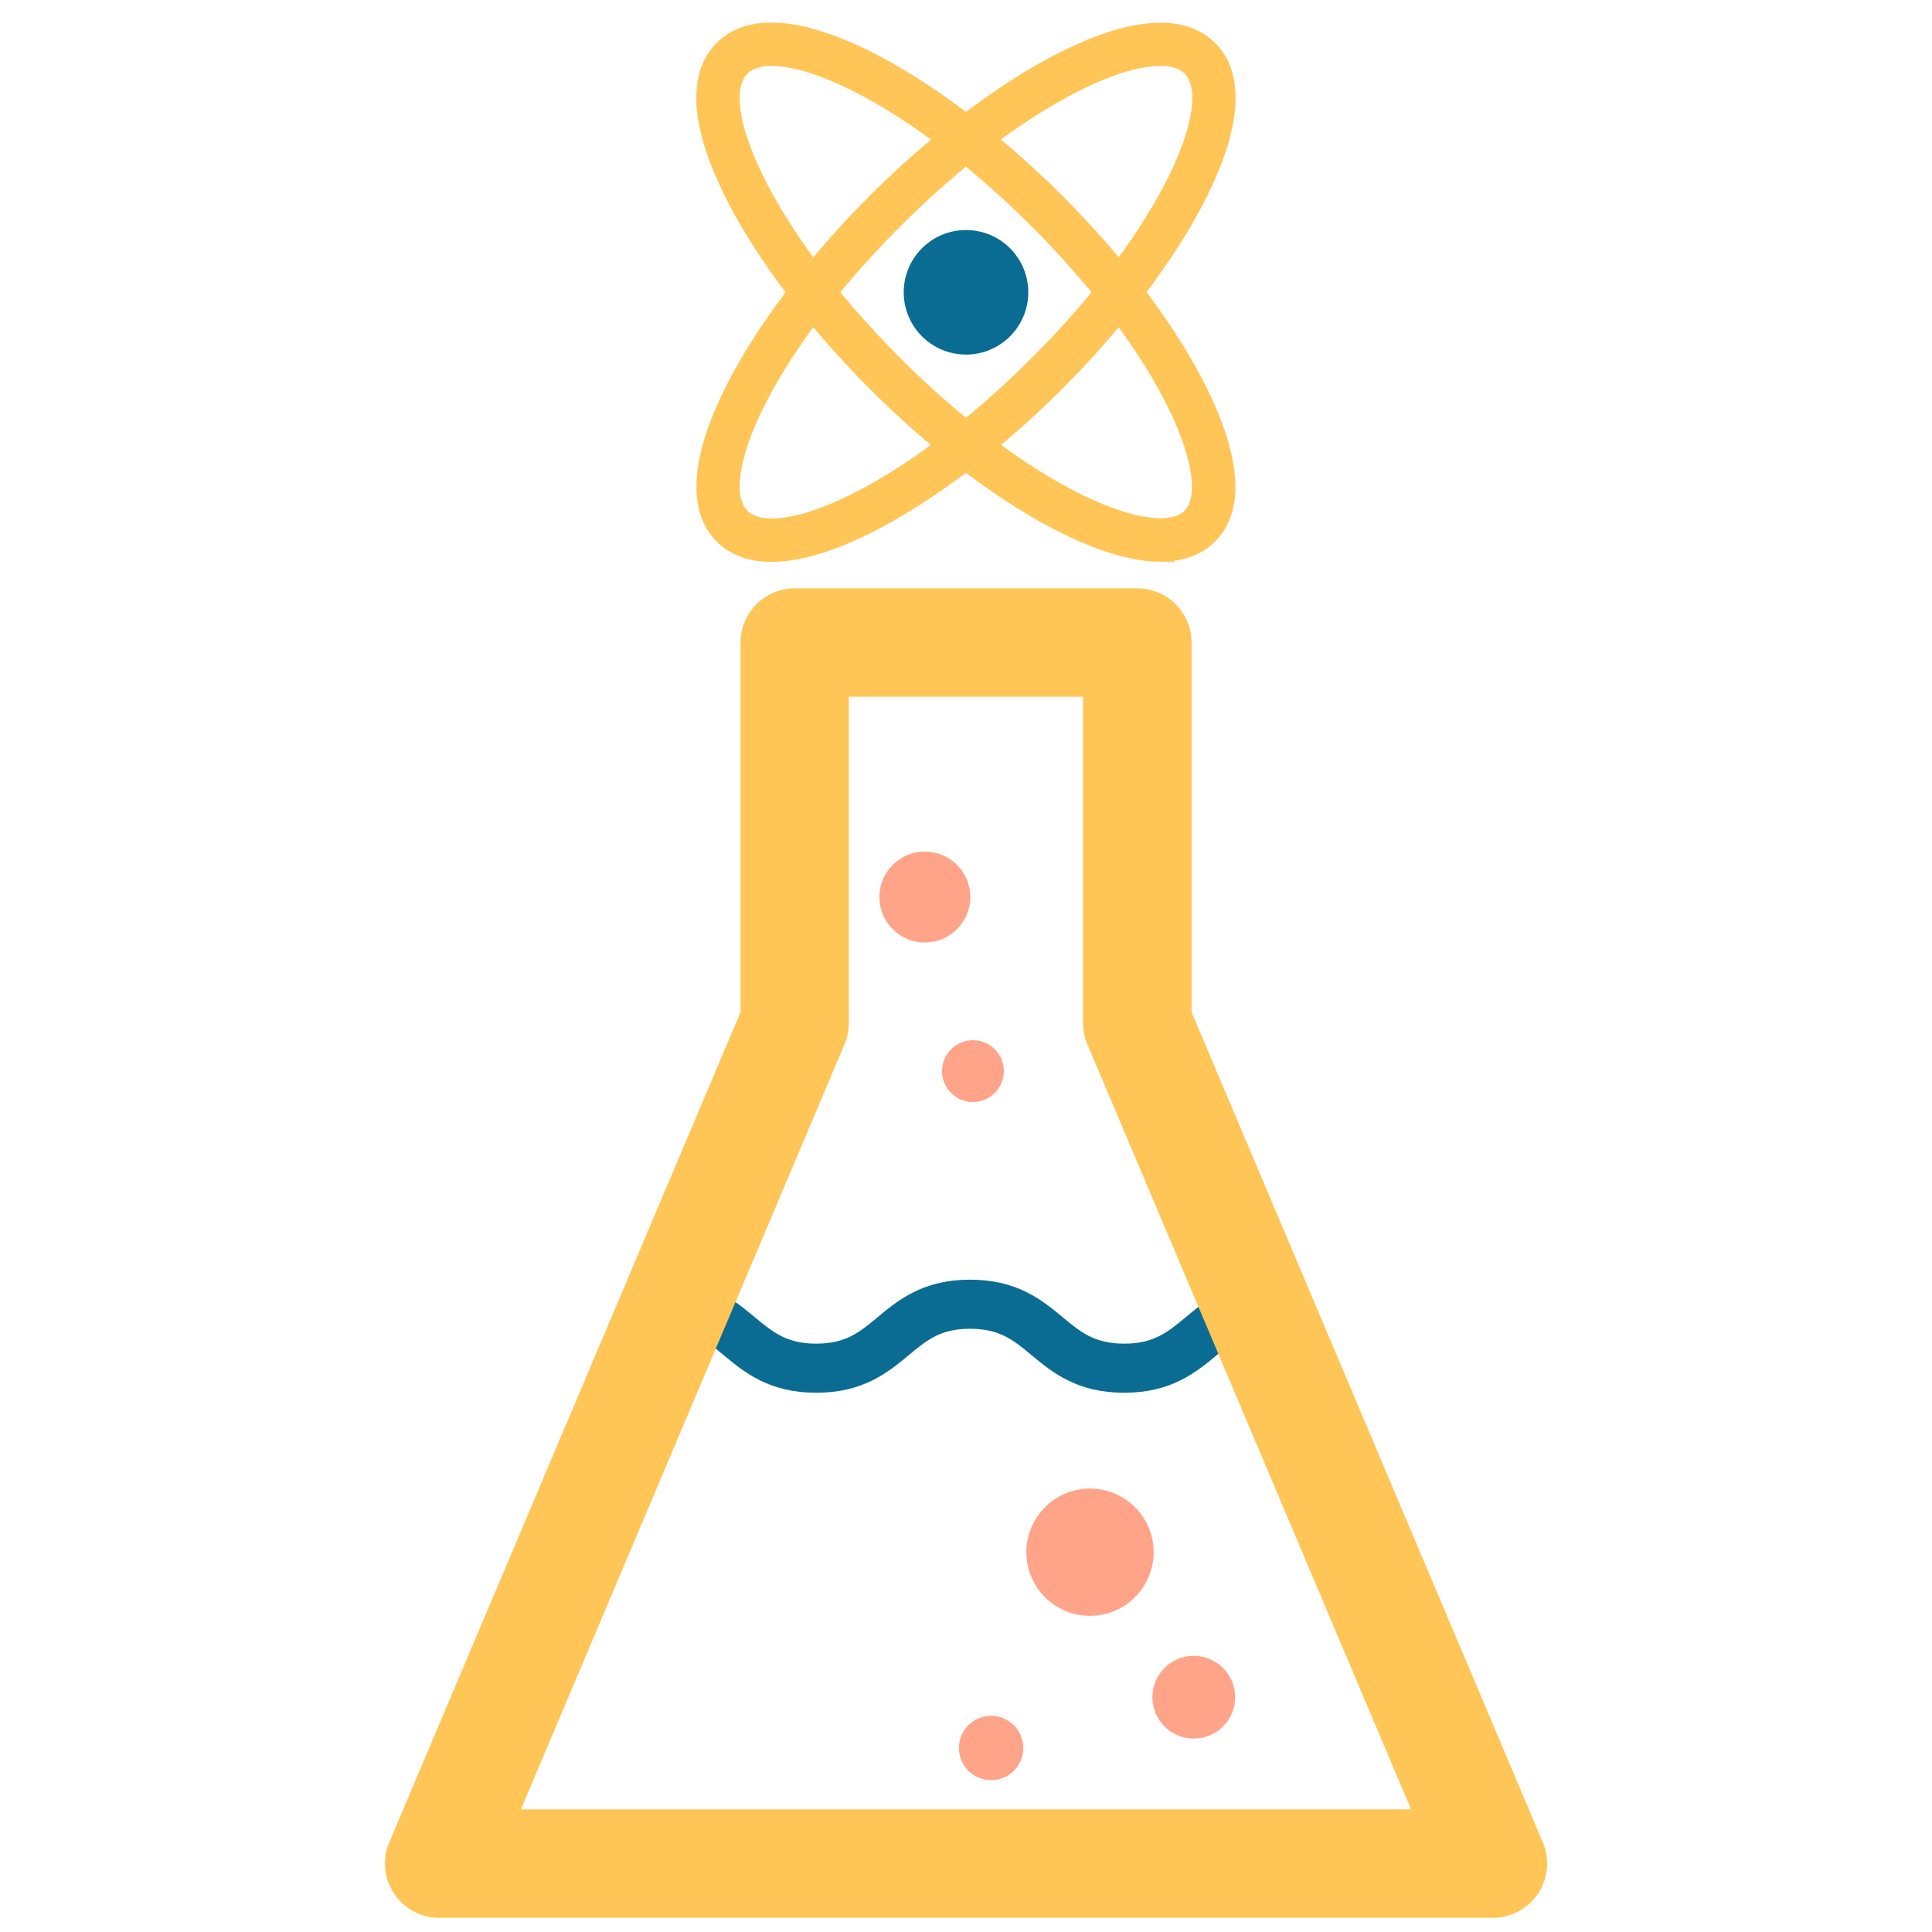
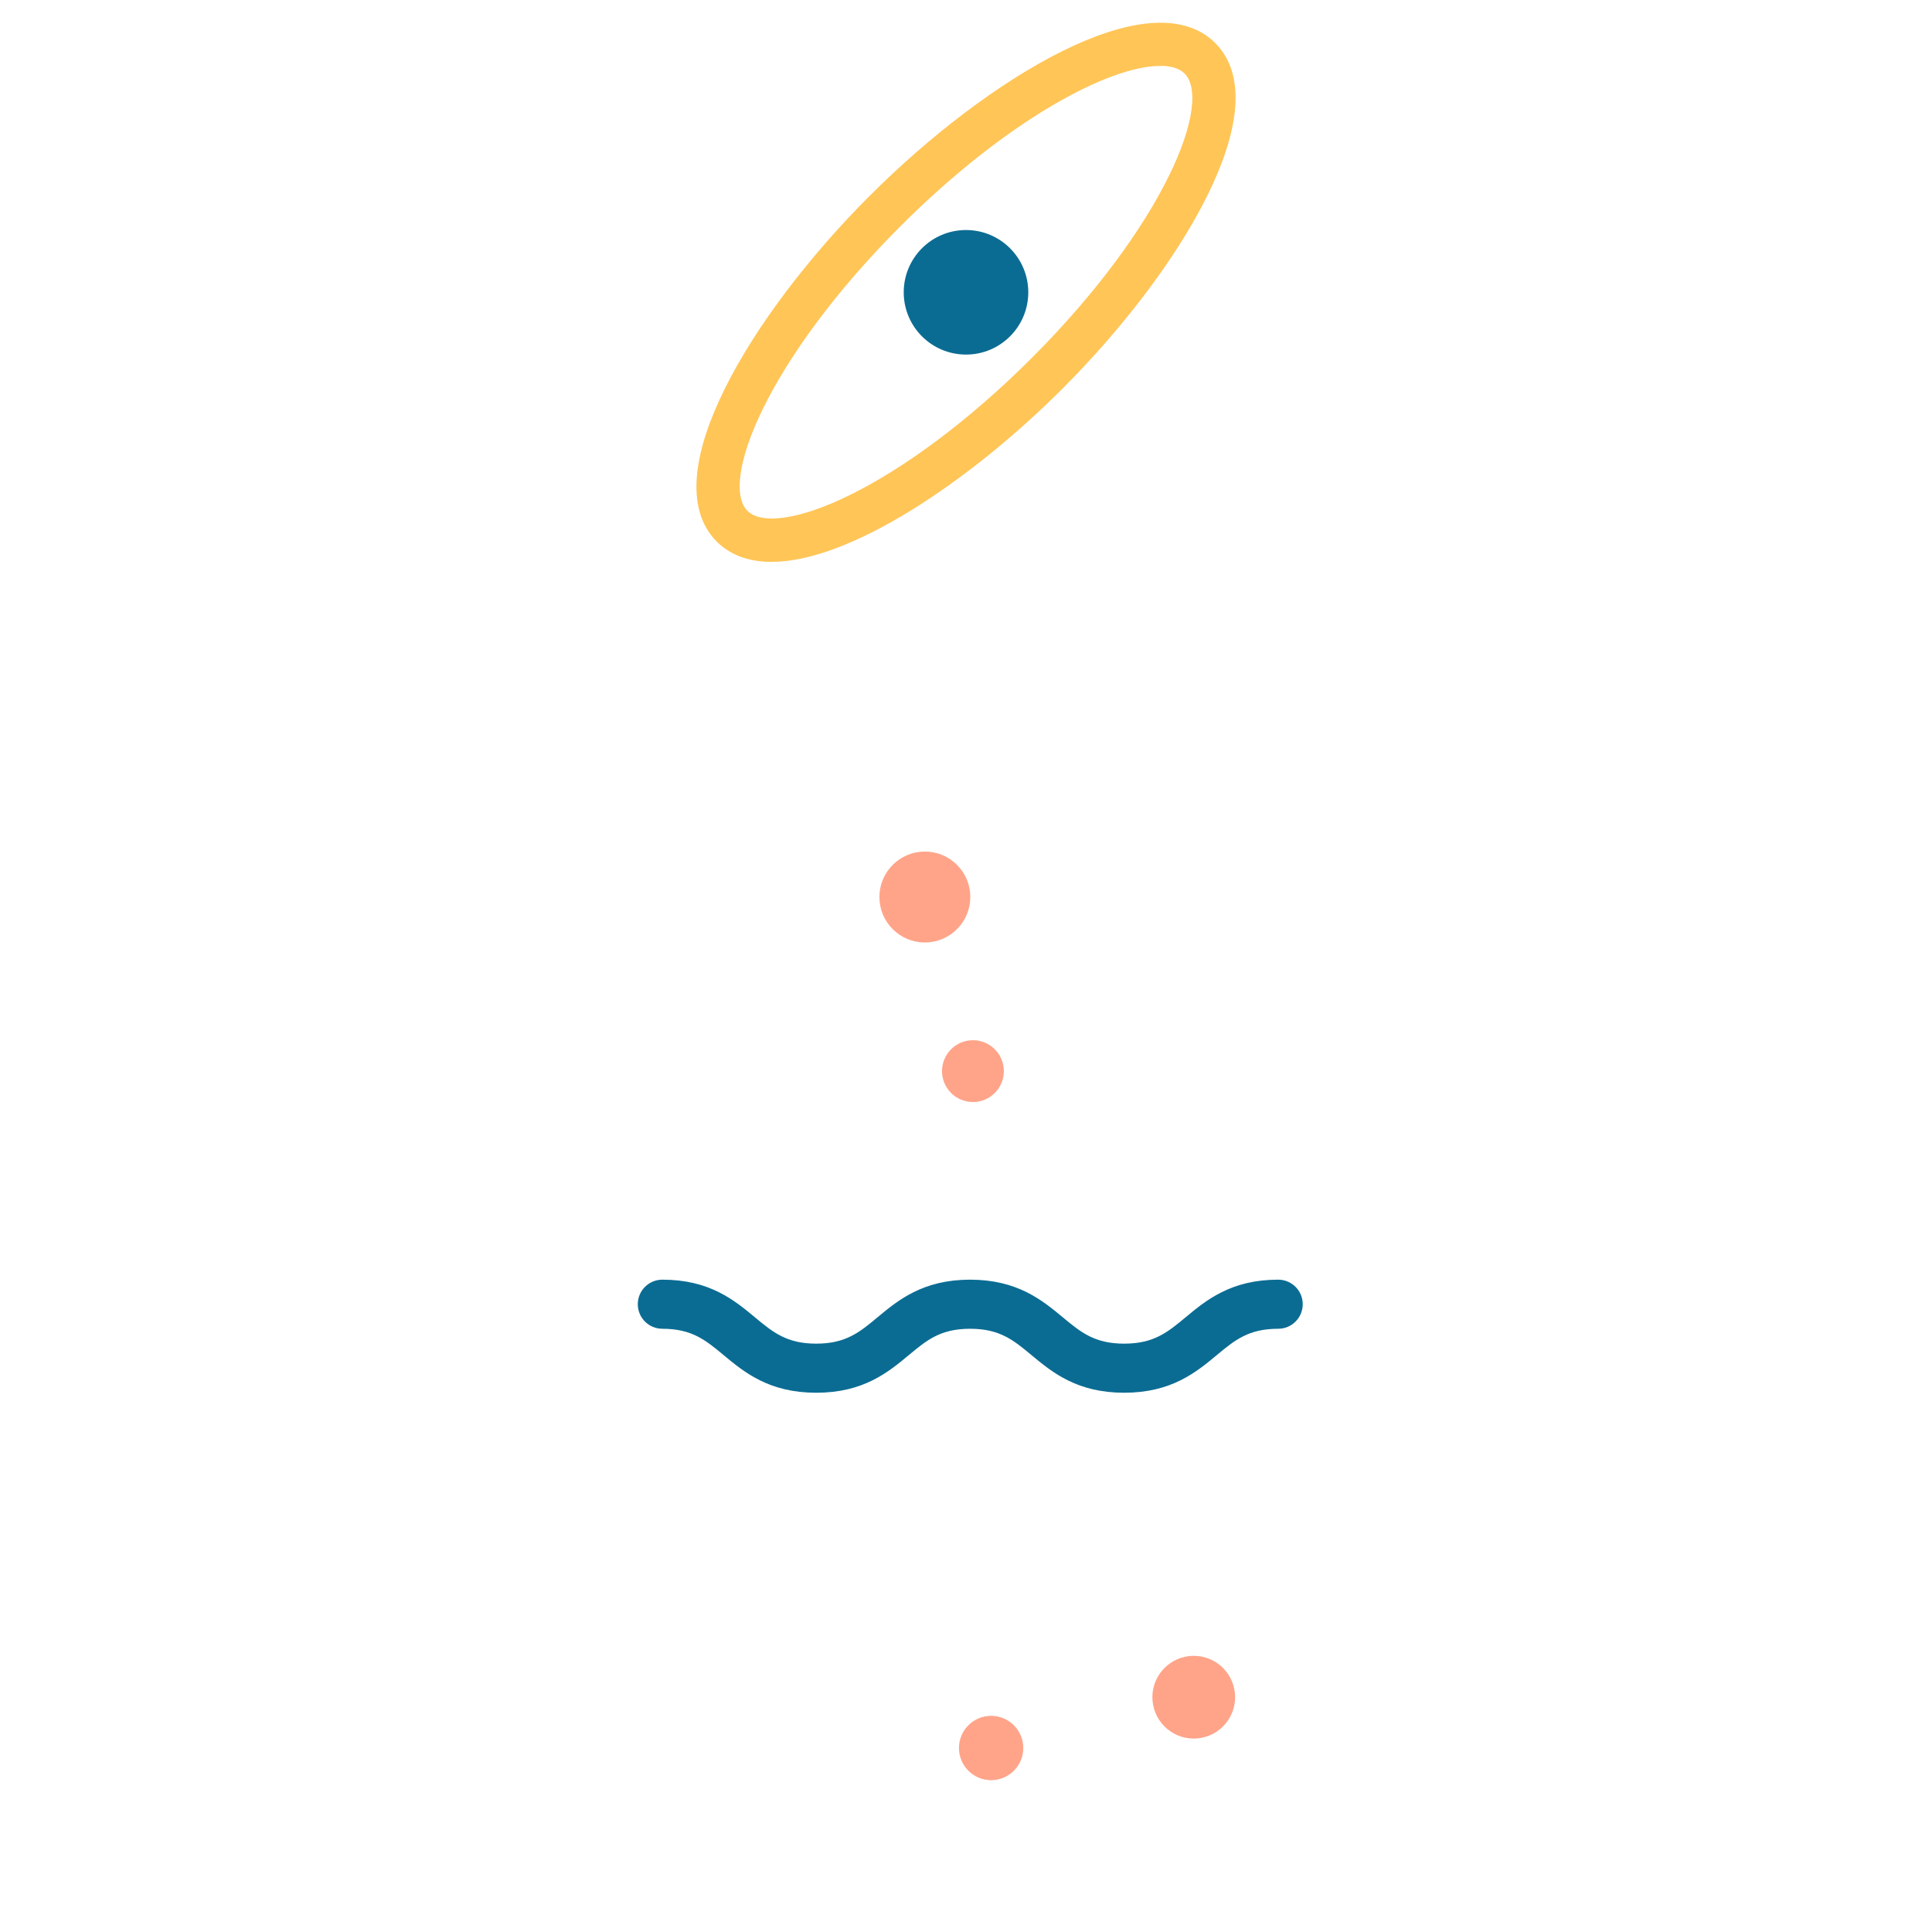
<svg xmlns="http://www.w3.org/2000/svg" id="expanded" viewBox="0 0 170 170">
  <defs>
    <style>      .cls-1 {        stroke-width: 2.5px;      }      .cls-1, .cls-2, .cls-3, .cls-4 {        stroke-miterlimit: 10;      }      .cls-1, .cls-3 {        fill: #ffc557;        stroke: #ffc557;      }      .cls-2 {        fill: #ffa489;        stroke: #ffa489;        stroke-width: 2px;      }      .cls-4 {        fill: #0b6c93;        stroke: #0b6c93;        stroke-width: 1.5px;      }    </style>
  </defs>
  <path class="cls-4" d="m98.92,121.8c-3.9,0-5.91-1.67-7.68-3.14-1.61-1.34-3-2.49-5.88-2.49s-4.26,1.15-5.87,2.49c-1.77,1.47-3.78,3.14-7.67,3.14s-5.9-1.67-7.67-3.14c-1.61-1.34-3-2.49-5.87-2.49-.78,0-1.41-.63-1.41-1.41s.63-1.41,1.41-1.41c3.9,0,5.9,1.67,7.67,3.14,1.61,1.34,3,2.49,5.87,2.49s4.27-1.15,5.87-2.49c1.77-1.47,3.78-3.14,7.67-3.14s5.91,1.67,7.68,3.14c1.61,1.34,3,2.49,5.88,2.49s4.27-1.15,5.88-2.49c1.77-1.47,3.78-3.14,7.67-3.14.78,0,1.41.63,1.41,1.41s-.63,1.41-1.41,1.41c-2.88,0-4.27,1.15-5.88,2.49-1.77,1.47-3.78,3.14-7.68,3.14Z" />
-   <path class="cls-1" d="m131.36,167.5H38.64c-1.18,0-2.28-.59-2.93-1.58-.65-.98-.77-2.23-.31-3.31l31.01-73.29v-32.78c0-1.94,1.58-3.52,3.52-3.52h30.15c1.94,0,3.52,1.58,3.52,3.52v32.78l31.01,73.29c.46,1.09.34,2.33-.31,3.31-.65.98-1.75,1.58-2.93,1.58Zm-87.41-7.04h82.1l-29.22-69.06c-.18-.43-.28-.9-.28-1.37v-29.97h-23.11v29.97c0,.47-.09.94-.28,1.37l-29.21,69.06Z" />
-   <circle class="cls-2" cx="95.91" cy="136.58" r="4.6" />
  <circle class="cls-2" cx="87.21" cy="153.81" r="1.83" />
  <circle class="cls-2" cx="105.04" cy="149.34" r="2.64" />
  <circle class="cls-2" cx="81.38" cy="78.93" r="3" />
  <circle class="cls-2" cx="85.61" cy="94.25" r="1.72" />
  <circle class="cls-4" cx="85" cy="25.72" r="4.73" />
  <path class="cls-3" d="m67.89,48.94c-1.81,0-3.34-.51-4.47-1.64-5.28-5.28,2.99-19.25,13.45-29.71,10.46-10.46,24.43-18.73,29.71-13.45,5.28,5.28-2.99,19.25-13.45,29.71-8.22,8.22-18.61,15.09-25.24,15.09ZM102.07,5.3c-4.7,0-13.87,4.93-23.21,14.27-11.54,11.54-16.35,22.82-13.45,25.73,2.91,2.9,14.19-1.91,25.73-13.45,11.54-11.54,16.35-22.82,13.45-25.73-.55-.55-1.41-.83-2.52-.83Z" />
-   <path class="cls-3" d="m102.12,48.93c-2.24,0-5.01-.78-8.23-2.35-5.37-2.61-11.42-7.13-17.03-12.74h0c-10.46-10.46-18.73-24.43-13.45-29.71,5.28-5.28,19.25,2.99,29.71,13.45,5.61,5.61,10.13,11.65,12.74,17.03,2.86,5.9,3.11,10.29.71,12.68-1.09,1.09-2.59,1.63-4.46,1.63Zm-23.26-17.07c5.39,5.39,11.17,9.72,16.26,12.19,4.52,2.19,8.05,2.66,9.46,1.25,1.41-1.41.94-4.94-1.25-9.46-2.47-5.1-6.8-10.87-12.19-16.26-11.54-11.54-22.82-16.35-25.73-13.45-2.9,2.9,1.91,14.18,13.45,25.73h0Z" />
</svg>